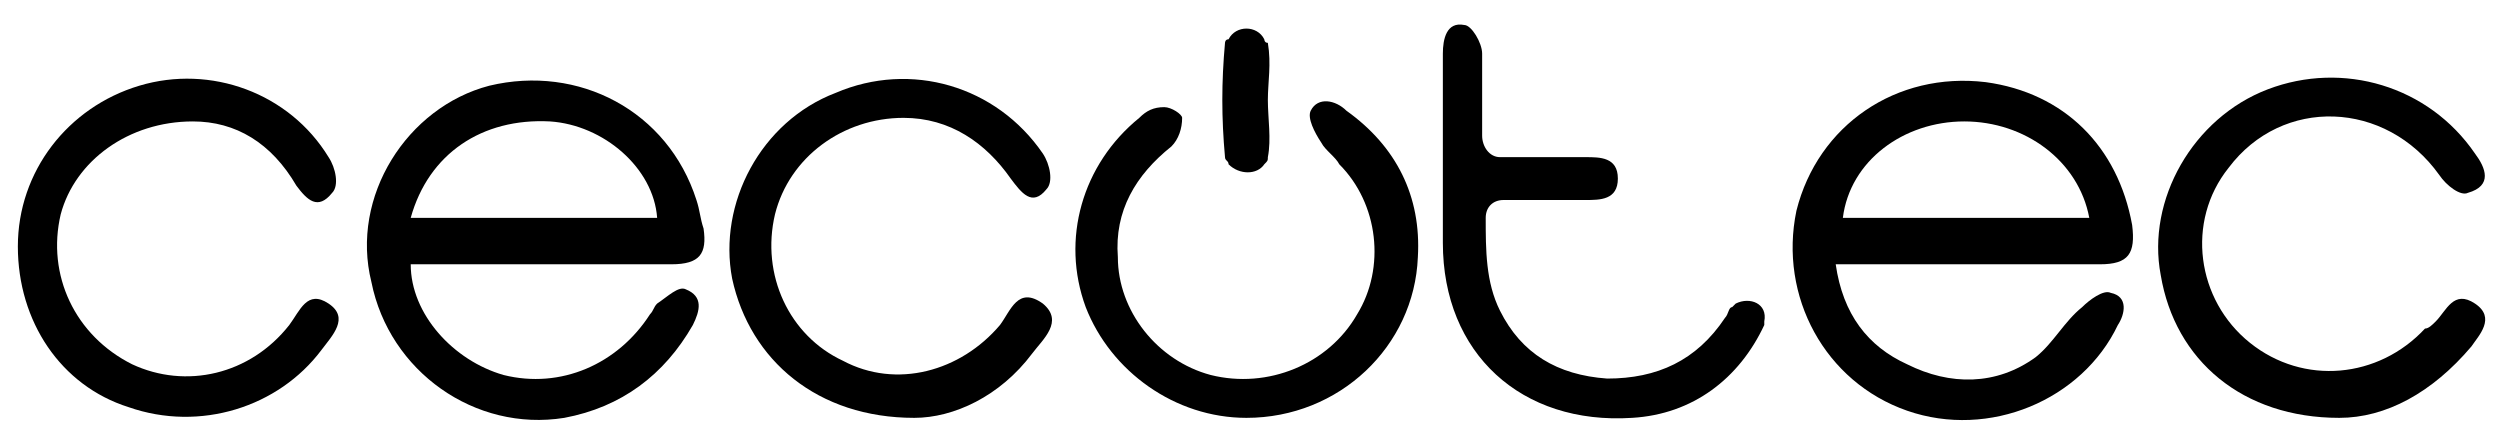
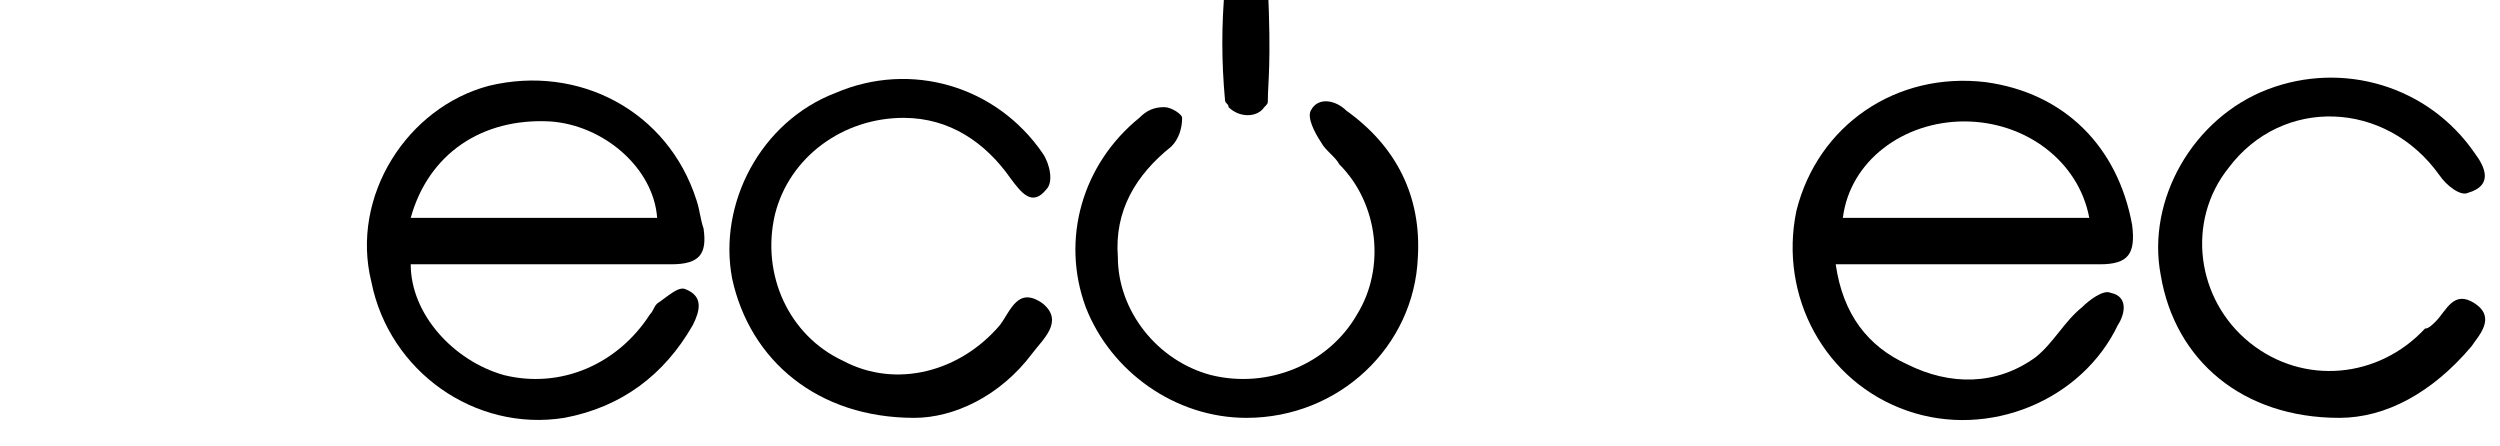
<svg xmlns="http://www.w3.org/2000/svg" version="1.1" id="Layer_1" x="0px" y="0px" viewBox="0 0 70 12.5" style="enable-background:new 0 0 70 12.5;" xml:space="preserve">
  <g>
    <path d="M51.4,7.4c0.2,1.4,0.9,2.3,2,2.8c1.2,0.6,2.5,0.6,3.6-0.2c0.5-0.4,0.8-1,1.3-1.4c0.2-0.2,0.6-0.5,0.8-0.4   c0.5,0.1,0.4,0.6,0.2,0.9c-1,2.1-3.6,3.2-5.9,2.4c-2.3-0.8-3.6-3.2-3.1-5.6c0.6-2.4,2.8-3.9,5.3-3.6c2.2,0.3,3.7,1.8,4.1,4   c0.1,0.8-0.1,1.1-0.9,1.1c-2.2,0-4.3,0-6.5,0C52.1,7.4,51.8,7.4,51.4,7.4z M51.6,6.1c2.3,0,4.6,0,6.9,0c-0.3-1.6-1.8-2.7-3.5-2.7   C53.3,3.4,51.8,4.5,51.6,6.1z" />
    <path d="M11.5,7.4c0,1.4,1.2,2.7,2.6,3.1c1.6,0.4,3.2-0.3,4.1-1.7c0.1-0.1,0.1-0.2,0.2-0.3c0.3-0.2,0.6-0.5,0.8-0.4   c0.5,0.2,0.4,0.6,0.2,1c-0.8,1.4-2,2.3-3.6,2.6c-2.5,0.4-4.9-1.3-5.4-3.8C9.8,5.5,11.4,3,13.7,2.4c2.5-0.6,5,0.7,5.8,3.2   c0.1,0.3,0.1,0.5,0.2,0.8c0.1,0.7-0.1,1-0.9,1c-2.2,0-4.3,0-6.5,0C12,7.4,11.8,7.4,11.5,7.4z M11.5,6.1c2.3,0,4.6,0,6.9,0   c-0.1-1.4-1.5-2.6-3-2.7C13.5,3.3,12,4.3,11.5,6.1z" />
    <path d="M25.6,11.7c-2.7,0-4.6-1.6-5.1-3.9c-0.4-2.1,0.8-4.4,2.9-5.2c2.1-0.9,4.5-0.2,5.8,1.7c0.2,0.3,0.3,0.8,0.1,1   c-0.4,0.5-0.7,0.1-1-0.3c-0.7-1-1.7-1.7-3-1.7c-1.7,0-3.2,1.1-3.6,2.7c-0.4,1.7,0.4,3.4,1.9,4.1c1.5,0.8,3.3,0.3,4.4-1   c0.3-0.4,0.5-1.1,1.2-0.6c0.6,0.5,0,1-0.3,1.4C28,11.1,26.7,11.7,25.6,11.7z" />
    <path d="M65.5,11.7c-2.7,0-4.6-1.6-5-4c-0.4-2.1,0.9-4.4,3-5.2c2.1-0.8,4.5-0.1,5.8,1.8c0.3,0.4,0.5,0.9-0.2,1.1   c-0.2,0.1-0.6-0.2-0.8-0.5c-1.5-2.1-4.4-2.2-5.9-0.2c-1.2,1.5-0.9,3.7,0.6,4.9c1.5,1.2,3.6,1,4.9-0.4C68,9.2,68.1,9.1,68.2,9   c0.3-0.3,0.5-0.9,1.1-0.5c0.6,0.4,0.1,0.9-0.1,1.2C68.1,11,66.8,11.7,65.5,11.7z" />
-     <path d="M0.5,6.9c0-2.1,1.4-3.9,3.4-4.5c2-0.6,4.2,0.2,5.3,2c0.2,0.3,0.3,0.8,0.1,1c-0.4,0.5-0.7,0.2-1-0.2C7.6,4,6.6,3.4,5.4,3.4   C3.6,3.4,2.1,4.5,1.7,6c-0.4,1.7,0.4,3.4,2,4.2c1.5,0.7,3.3,0.3,4.4-1.1c0.3-0.4,0.5-1,1.1-0.6C9.8,8.9,9.3,9.4,9,9.8   c-1.2,1.6-3.4,2.3-5.4,1.6C1.7,10.8,0.5,9,0.5,6.9z" />
    <path d="M34.9,11.7c-2,0-3.8-1.3-4.5-3.1c-0.7-1.9-0.1-4,1.5-5.3c0.2-0.2,0.4-0.3,0.7-0.3c0.2,0,0.5,0.2,0.5,0.3   c0,0.3-0.1,0.6-0.3,0.8c-1,0.8-1.6,1.8-1.5,3.1c0,1.5,1.1,2.9,2.6,3.3c1.6,0.4,3.3-0.3,4.1-1.7c0.8-1.3,0.6-3.1-0.5-4.2   C37.4,4.4,37.1,4.2,37,4c-0.2-0.3-0.4-0.7-0.3-0.9c0.2-0.4,0.7-0.3,1,0c1.4,1,2.1,2.4,2,4.1C39.6,9.7,37.5,11.7,34.9,11.7z" />
-     <path d="M41.5,3.8c0,0.3,0.2,0.6,0.5,0.6c0.8,0,1.6,0,2.4,0c0.4,0,0.9,0,0.9,0.6c0,0.6-0.5,0.6-0.9,0.6c-0.8,0-1.5,0-2.3,0   c-0.3,0-0.5,0.2-0.5,0.5c0,0.9,0,1.8,0.4,2.6c0.6,1.2,1.6,1.8,3,1.9c1.4,0,2.5-0.5,3.3-1.7c0.1-0.1,0.1-0.3,0.2-0.3   c0,0,0.1-0.1,0.1-0.1c0.4-0.2,0.9,0,0.8,0.5c0,0,0,0.1,0,0.1c-0.7,1.5-2,2.5-3.7,2.6c-3.1,0.2-5.3-1.8-5.3-4.9c0-1.8,0-3.5,0-5.3   c0-0.4,0.1-0.9,0.6-0.8c0.2,0,0.5,0.5,0.5,0.8C41.5,2.2,41.5,3,41.5,3.8z" />
-     <path d="M35.5,2.8c0,0.5,0.1,1.1,0,1.6c0,0.1,0,0.1-0.1,0.2c-0.2,0.3-0.7,0.3-1,0c0-0.1-0.1-0.1-0.1-0.2c-0.1-1.1-0.1-2.1,0-3.2   c0,0,0-0.1,0.1-0.1c0.2-0.4,0.8-0.4,1,0c0,0,0,0.1,0.1,0.1C35.6,1.8,35.5,2.3,35.5,2.8z" />
+     <path d="M35.5,2.8c0,0.1,0,0.1-0.1,0.2c-0.2,0.3-0.7,0.3-1,0c0-0.1-0.1-0.1-0.1-0.2c-0.1-1.1-0.1-2.1,0-3.2   c0,0,0-0.1,0.1-0.1c0.2-0.4,0.8-0.4,1,0c0,0,0,0.1,0.1,0.1C35.6,1.8,35.5,2.3,35.5,2.8z" />
  </g>
</svg>